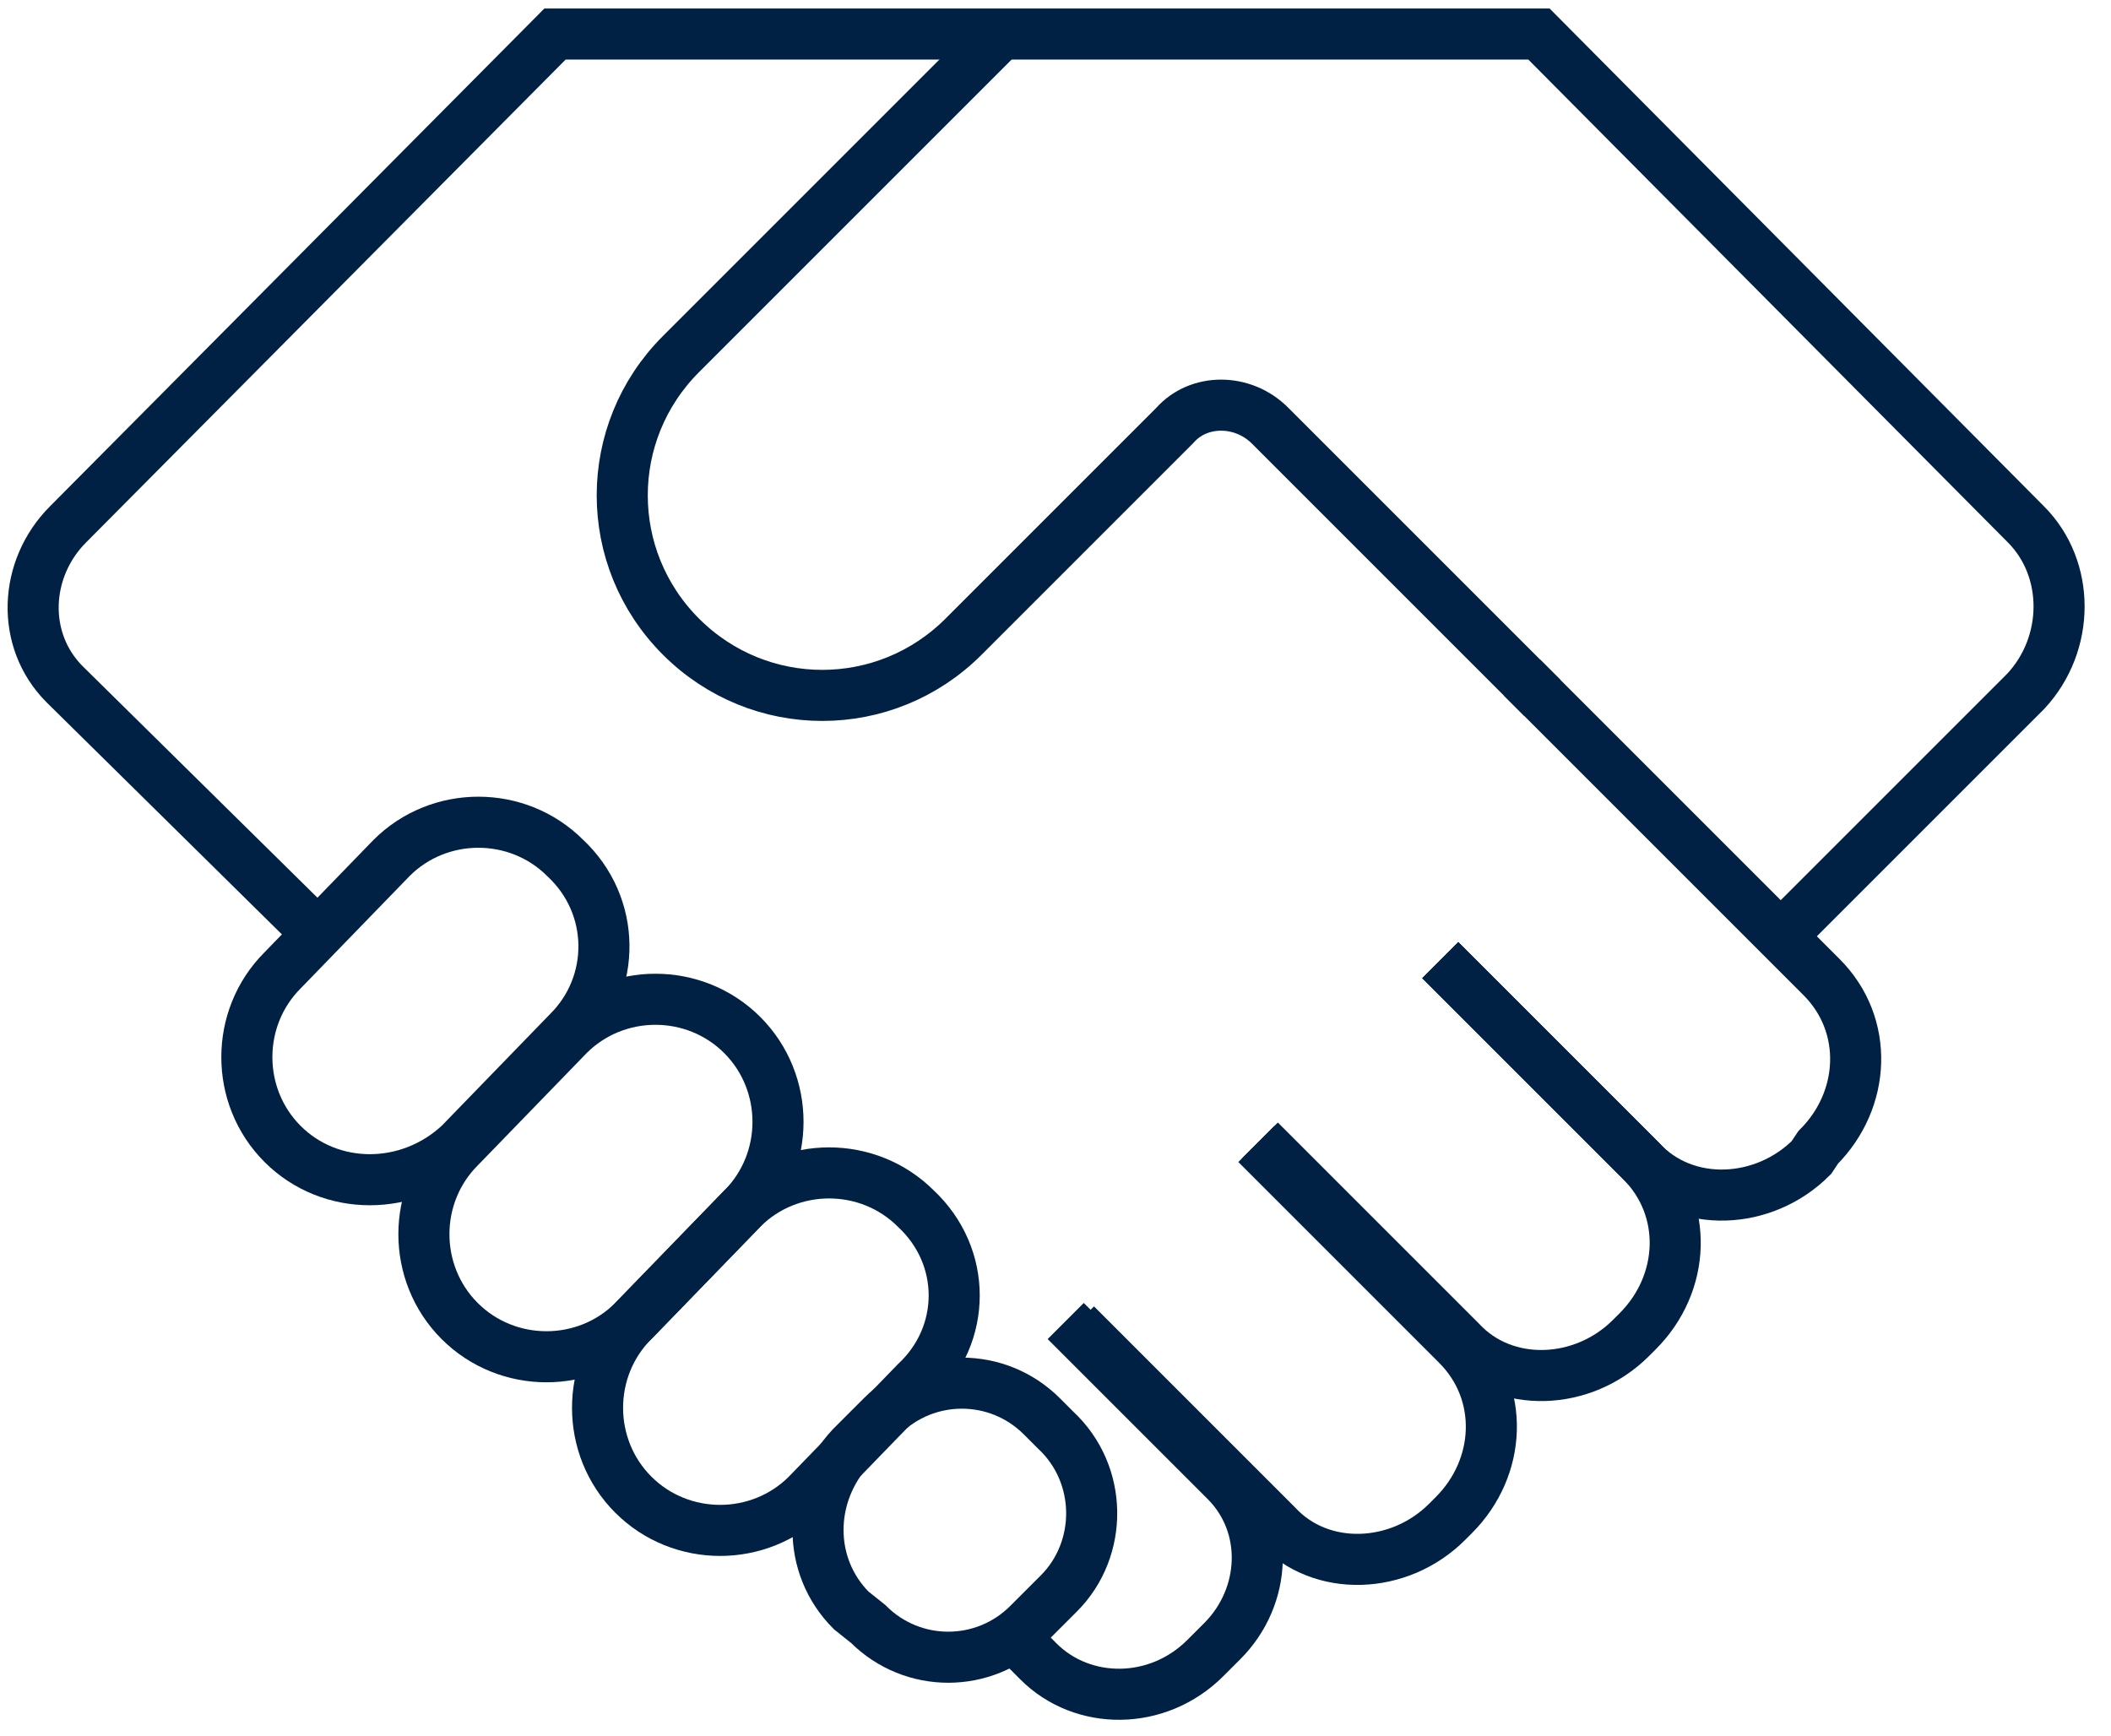
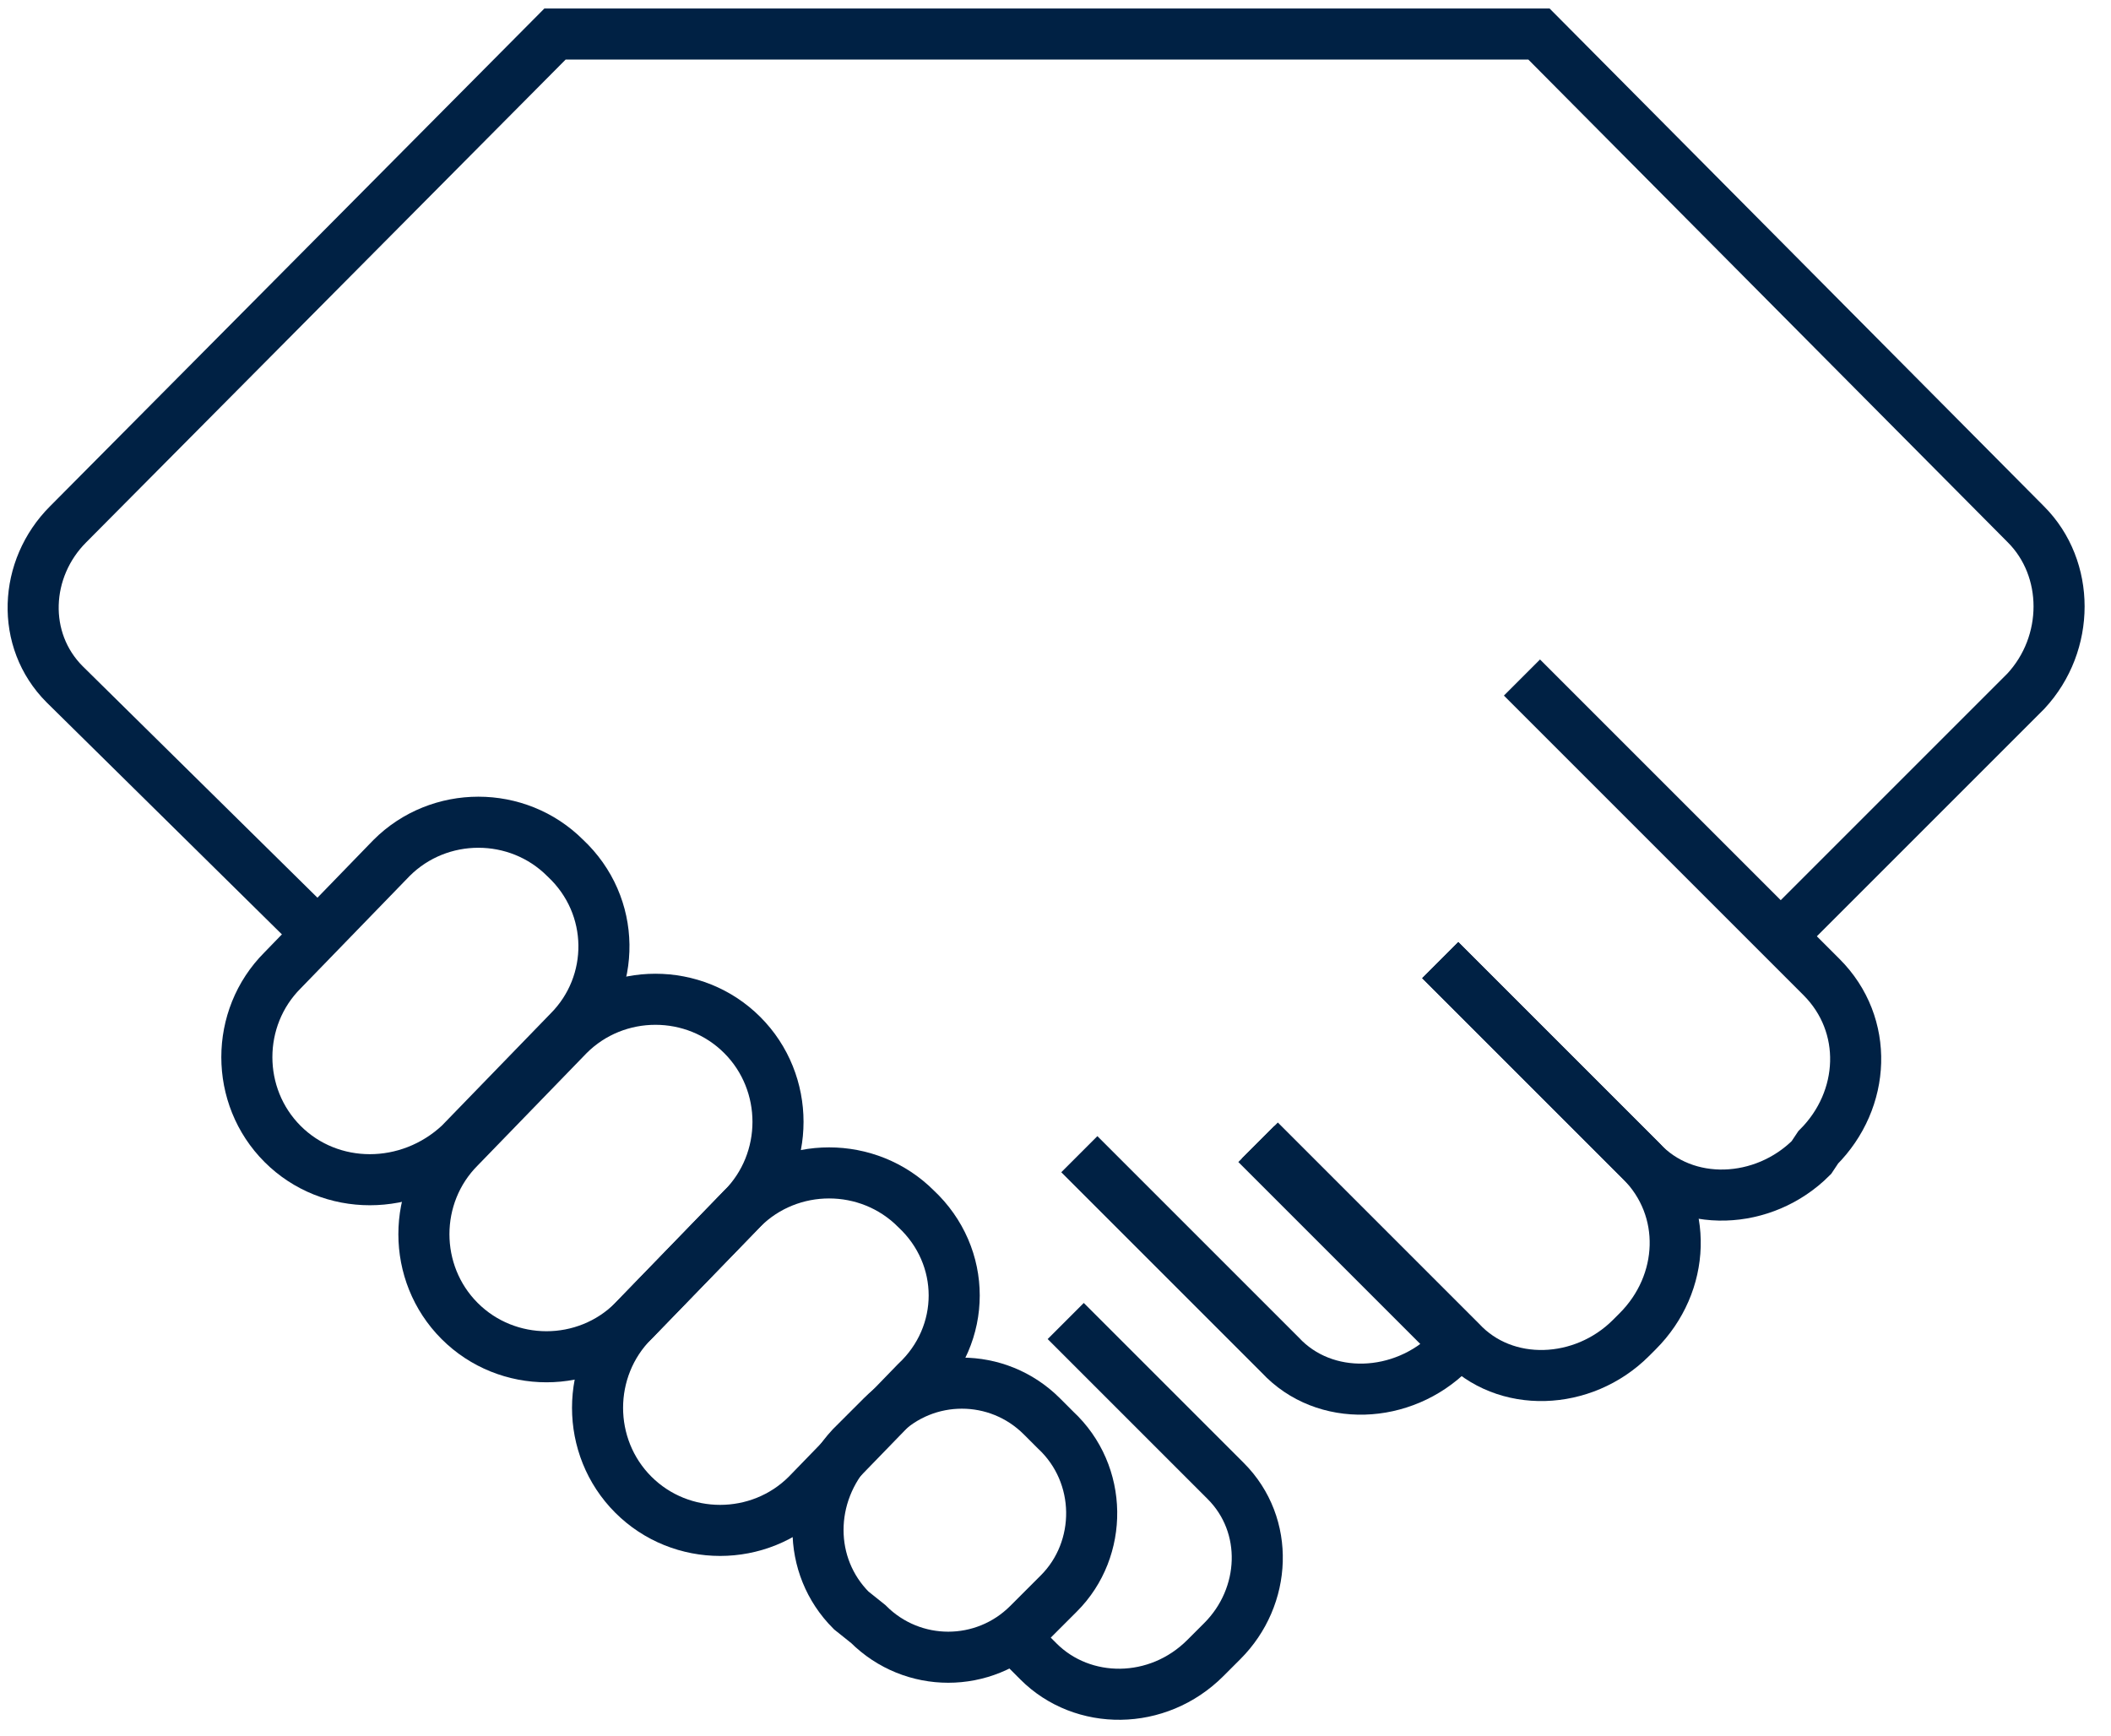
<svg xmlns="http://www.w3.org/2000/svg" version="1.1" id="Layer_1" x="0px" y="0px" viewBox="0 0 62 51" style="enable-background:new 0 0 62 51;" xml:space="preserve">
  <style type="text/css">
	.st0{fill:none;stroke:#002144;stroke-width:1.5;}
</style>
  <title>Group 21</title>
  <desc>Created with Sketch.</desc>
  <g id="Iconography">
    <g id="Group-21" transform="translate(1, 1)">
      <path id="Stroke-1" class="st0" d="M43.7,18.9l8.8,8.8c1.4,1.4,1.3,3.6-0.1,5L52.2,33c-1.4,1.4-3.7,1.5-5,0.1l-5.9-5.9" />
      <path id="Stroke-3" class="st0" d="M41.3,27.2l5.9,5.9c1.4,1.4,1.3,3.6-0.1,5l-0.2,0.2c-1.4,1.4-3.7,1.5-5,0.1l-5.9-5.9" />
-       <path id="Stroke-5" class="st0" d="M35.9,32.6l5.9,5.9c1.4,1.4,1.3,3.6-0.1,5l-0.2,0.2c-1.4,1.4-3.7,1.5-5,0.1l-5.9-5.9" />
+       <path id="Stroke-5" class="st0" d="M35.9,32.6l5.9,5.9l-0.2,0.2c-1.4,1.4-3.7,1.5-5,0.1l-5.9-5.9" />
      <path id="Stroke-7" class="st0" d="M30.3,37.8l4.7,4.7c1.3,1.3,1.2,3.4-0.1,4.7l-0.5,0.5c-1.4,1.4-3.6,1.4-4.9,0.1l-1-1" />
      <path id="Stroke-9" class="st0" d="M8.1,26.2l-7.2-7.1c-1.3-1.3-1.2-3.4,0.1-4.7L15.3,0l28.9,0l14.3,14.4c1.3,1.3,1.3,3.5,0,4.9    l-7.2,7.2" />
-       <path id="Stroke-11" class="st0" d="M44.3,19.5l-8-8c-0.8-0.8-2.1-0.8-2.8,0l-6.2,6.2c-2.3,2.3-6,2.3-8.3,0l0,0    c-2.3-2.3-2.3-6,0-8.3L28.4,0" />
      <path id="Stroke-13" class="st0" d="M15.7,29.3l-3.2,3.3C11,34,8.7,34,7.3,32.6l0,0c-1.4-1.4-1.4-3.7,0-5.1l3.2-3.3    c1.4-1.4,3.7-1.4,5.1,0l0,0C17.1,25.6,17.1,27.9,15.7,29.3z" />
      <path id="Stroke-15" class="st0" d="M20.8,34.5l-3.2,3.3c-1.4,1.4-3.7,1.4-5.1,0l0,0c-1.4-1.4-1.4-3.7,0-5.1l3.2-3.3    c1.4-1.4,3.7-1.4,5.1,0l0,0C22.2,30.8,22.2,33.1,20.8,34.5z" />
      <path id="Stroke-17" class="st0" d="M25.9,39.6l-3.2,3.3c-1.4,1.4-3.7,1.4-5.1,0l0,0c-1.4-1.4-1.4-3.7,0-5.1l3.2-3.3    c1.4-1.4,3.7-1.4,5.1,0l0,0C27.4,35.9,27.4,38.2,25.9,39.6z" />
      <path id="Stroke-19" class="st0" d="M30.1,45.8l-0.9,0.9c-1.3,1.3-3.4,1.3-4.7,0L24,46.3c-1.3-1.3-1.3-3.4,0-4.8l0.9-0.9    c1.3-1.3,3.4-1.3,4.7,0l0.4,0.4C31.4,42.3,31.4,44.5,30.1,45.8z" />
    </g>
  </g>
</svg>